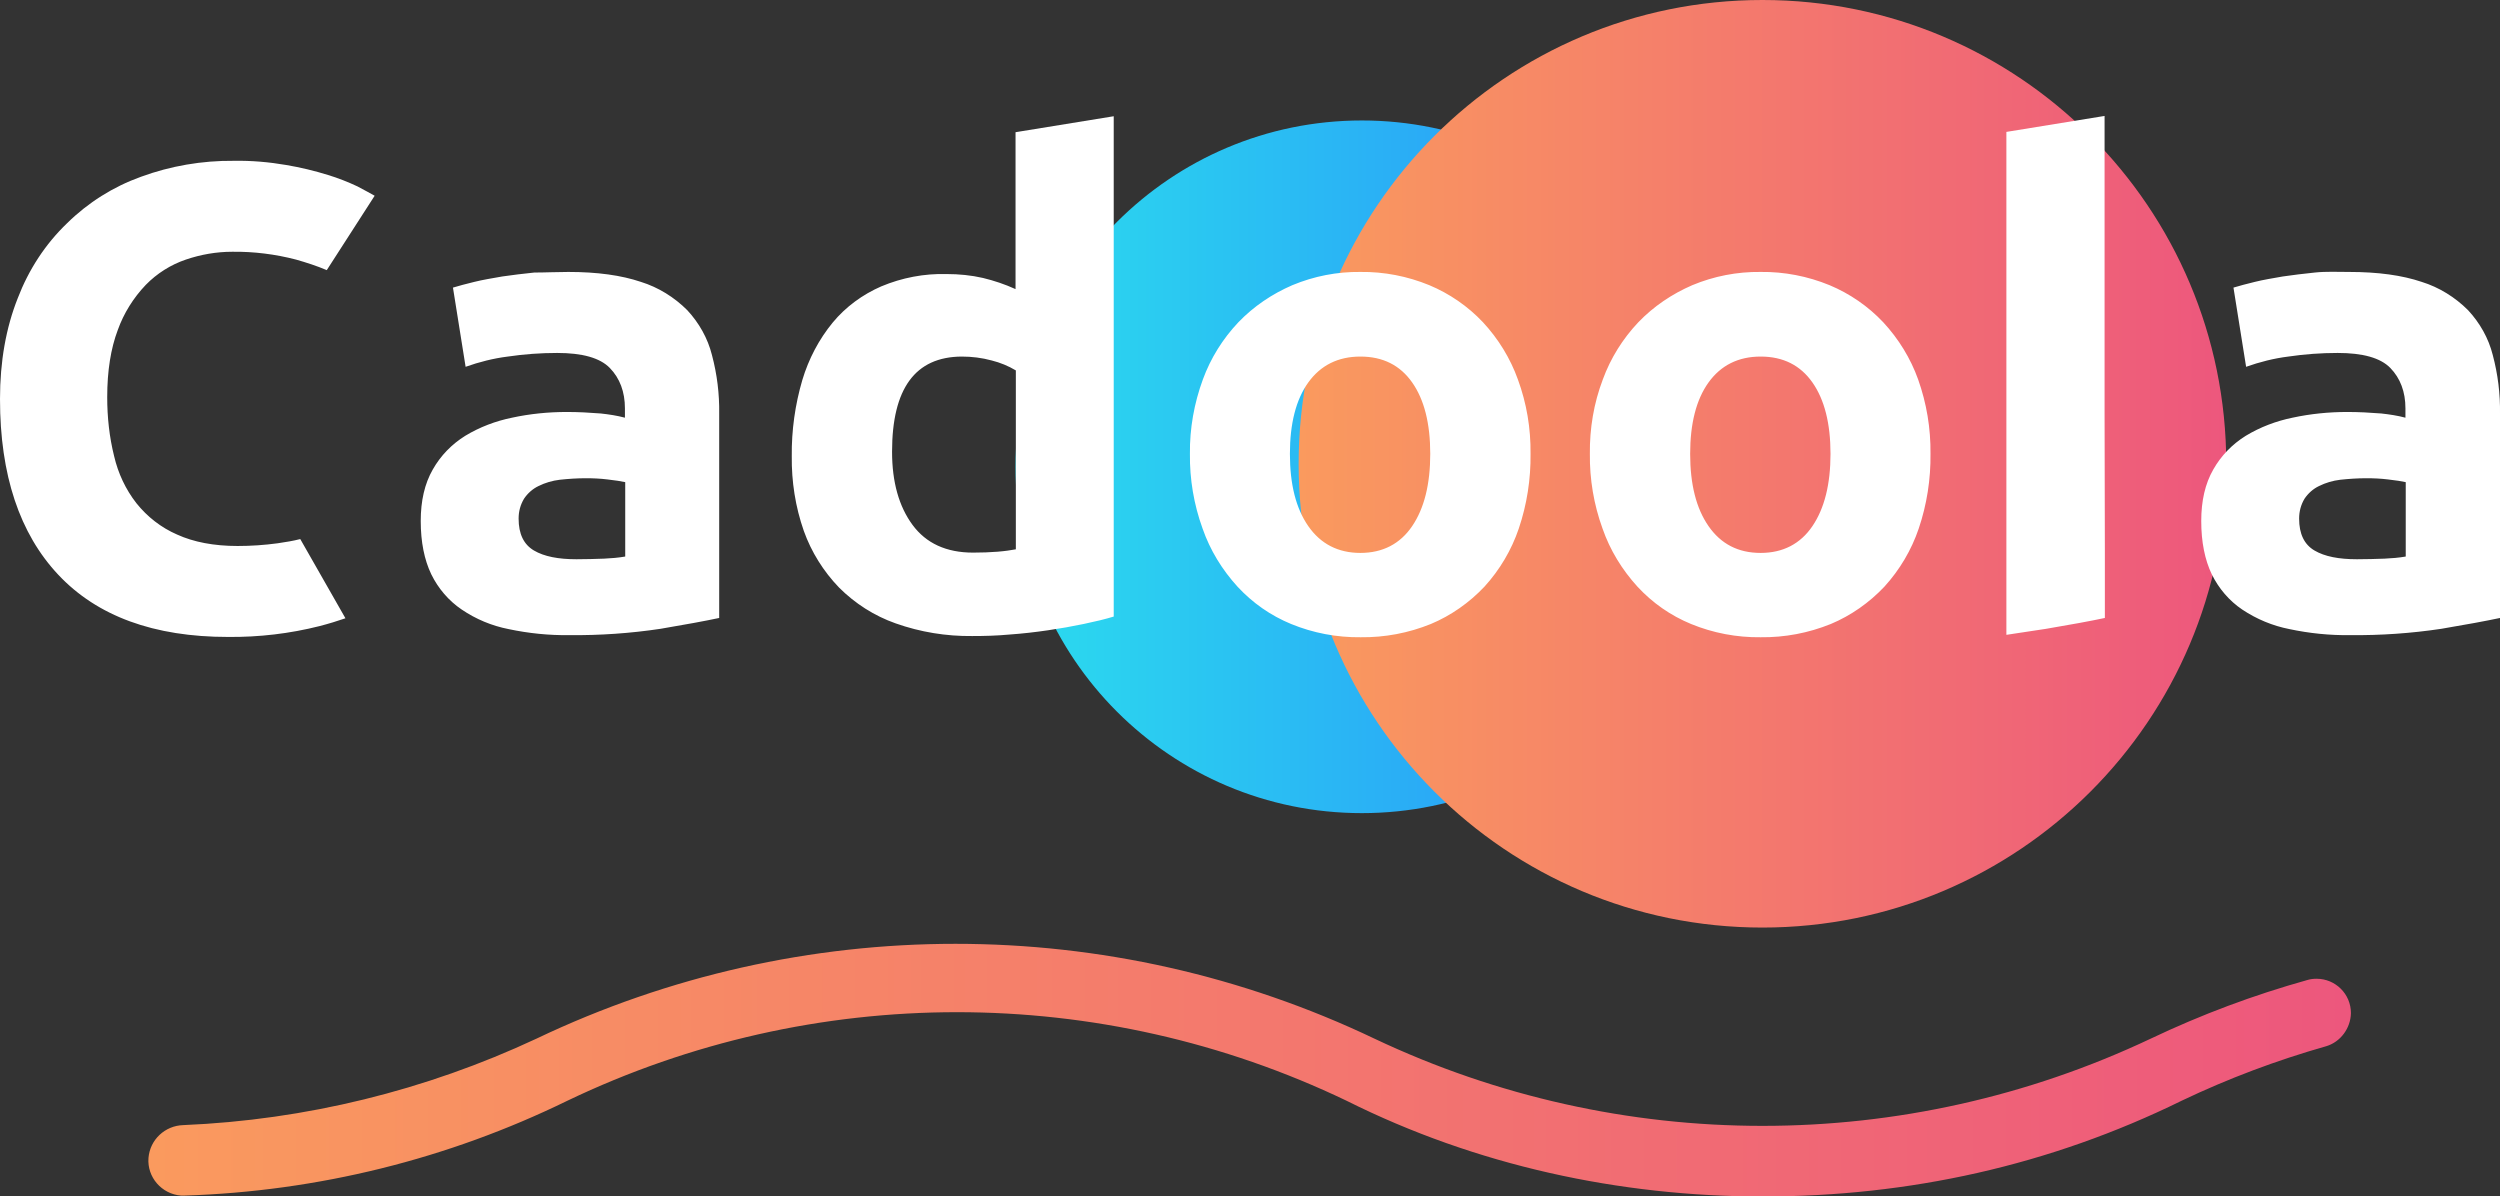
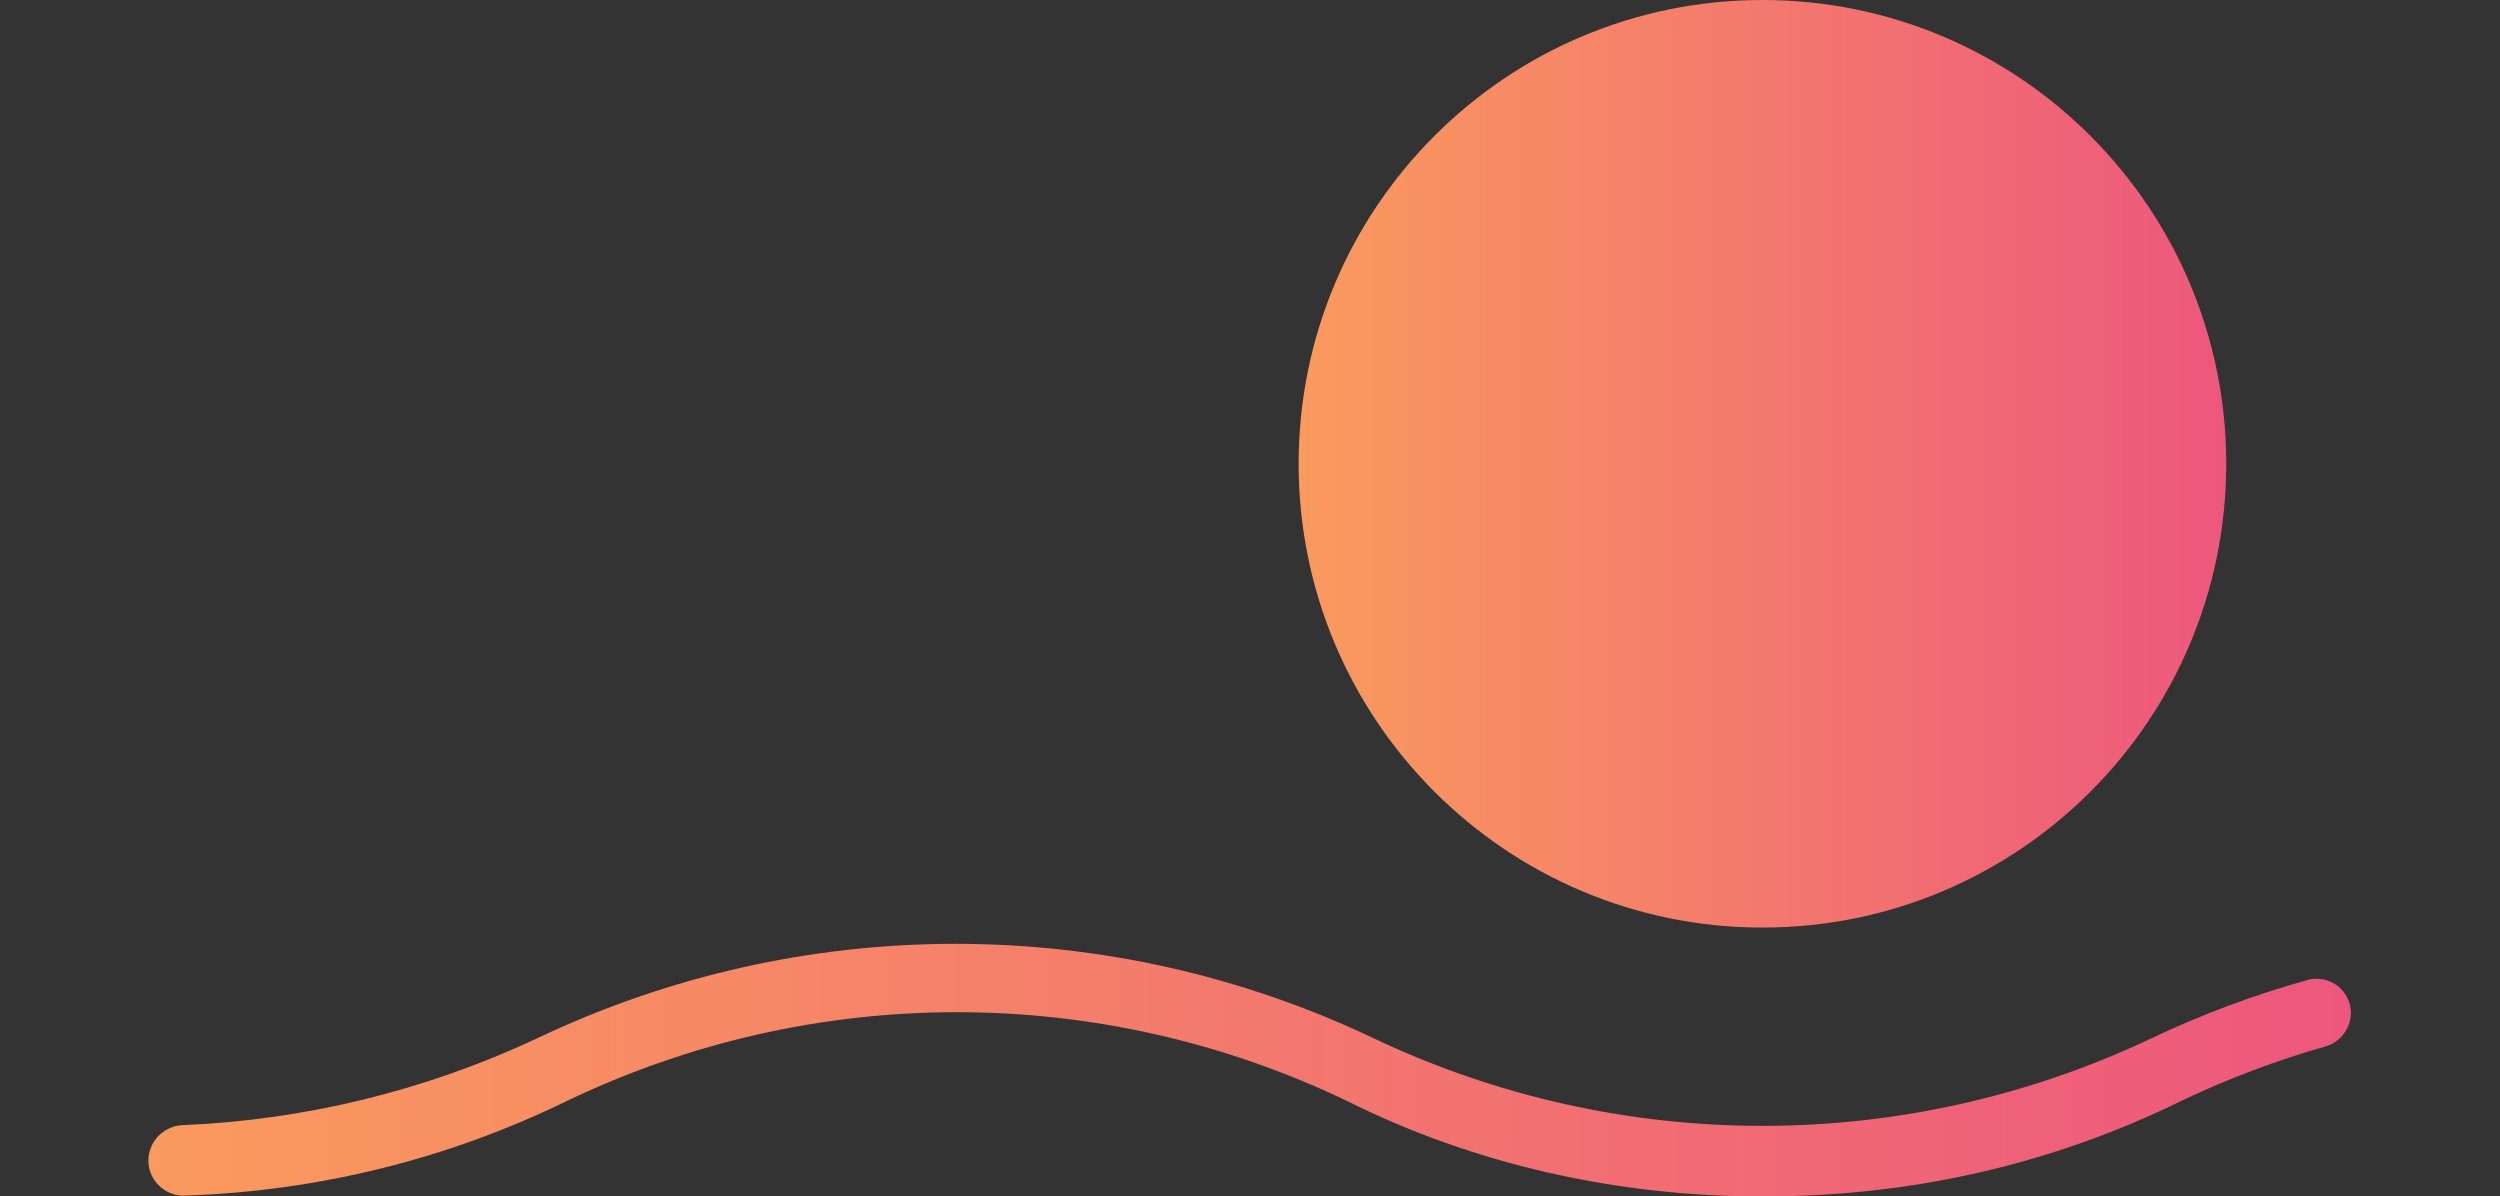
<svg xmlns="http://www.w3.org/2000/svg" width="1208" height="578" viewBox="0 0 1208 578" fill="none">
  <rect x="0" y="0" width="1208" height="578" fill="#333333" stroke="none" />
  <g clip-path="url(#clip0_1827_2)">
-     <path d="M658.062 392.904C750.489 392.904 825.416 317.98 825.416 225.557C825.416 133.134 750.489 58.211 658.062 58.211C565.636 58.211 490.709 133.134 490.709 225.557C490.709 317.98 565.636 392.904 658.062 392.904Z" fill="url(#paint0_linear_1827_2)" />
    <path d="M851.61 448.197C975.381 448.197 1075.72 347.865 1075.72 224.099C1075.72 100.332 975.381 0 851.61 0C727.838 0 627.502 100.332 627.502 224.099C627.502 347.865 727.838 448.197 851.61 448.197Z" fill="url(#paint1_linear_1827_2)" />
    <path d="M1135.97 489.524C1135.97 480.356 1128.54 472.935 1119.38 472.935C1117.92 472.935 1116.46 473.08 1115.01 473.517C1088.96 480.793 1063.64 490.252 1039.19 501.893C920.443 558.063 782.777 558.063 664.174 501.893C536.113 440.775 387.241 440.775 259.179 501.893C205.626 526.922 147.562 541.183 88.479 543.657C79.747 543.948 72.471 550.642 71.743 559.518C71.016 568.832 78.147 576.981 87.46 577.708H89.206C153.383 575.671 216.395 560.101 274.168 531.87C393.207 474.827 531.601 474.827 650.64 531.87C713.216 563.156 782.486 578.145 851.755 578.145C922.48 578.145 990.44 563.156 1054.18 531.87C1076.74 521.102 1100.02 512.37 1124.03 505.531C1130.87 503.494 1135.82 496.945 1135.97 489.524Z" fill="url(#paint2_linear_1827_2)" />
-     <path d="M1135.09 131.402C1149.06 131.402 1160.7 133.003 1170.16 136.204C1178.6 138.824 1186.32 143.626 1192.57 149.883C1198.25 155.995 1202.47 163.416 1204.51 171.565C1206.98 180.878 1208.15 190.337 1208 199.941V298.603C1201.16 300.058 1191.7 301.804 1179.62 303.842C1165.07 306.024 1150.37 307.043 1135.67 306.898C1125.78 307.043 1115.88 306.024 1106.28 303.987C1098.13 302.386 1090.42 299.185 1083.43 294.528C1077.17 290.308 1072.08 284.342 1068.73 277.503C1065.39 270.518 1063.64 261.932 1063.64 251.746C1063.64 241.996 1065.53 233.702 1069.46 226.862C1073.24 220.168 1078.63 214.639 1085.18 210.564C1092.16 206.344 1099.88 203.434 1107.73 201.833C1116.47 199.941 1125.34 199.068 1134.22 199.068C1139.75 199.068 1145.13 199.359 1150.66 199.796C1154.59 200.232 1158.52 200.814 1162.31 201.833V197.322C1162.31 189.319 1159.83 182.77 1155.03 177.823C1150.23 172.875 1141.64 170.547 1129.56 170.547C1121.56 170.547 1113.55 171.129 1105.7 172.293C1098.71 173.166 1091.87 174.912 1085.32 177.24L1079.21 138.969C1081.98 138.096 1085.47 137.223 1089.54 136.204C1093.62 135.186 1098.13 134.458 1103.08 133.585C1107.88 132.857 1113.12 132.275 1118.5 131.693C1123.89 131.111 1129.56 131.402 1135.09 131.402ZM1138.88 270.227C1143.53 270.227 1148.04 270.081 1152.26 269.936C1155.61 269.79 1159.1 269.499 1162.45 268.917V232.974C1160.56 232.538 1157.65 232.101 1153.86 231.664C1150.37 231.228 1146.88 231.082 1143.39 231.082C1139.17 231.082 1134.95 231.373 1130.87 231.81C1127.23 232.246 1123.74 233.265 1120.54 234.866C1117.77 236.175 1115.3 238.358 1113.55 240.978C1111.81 243.888 1110.94 247.089 1110.94 250.582C1110.94 258.003 1113.41 263.096 1118.36 266.007C1123.3 268.917 1130.14 270.227 1138.88 270.227ZM1017.07 199.941V298.603C1010.23 300.058 1000.77 301.804 988.694 303.842L969.485 306.752V63.736L1016.93 56.023V266.443M932.813 219.295C932.958 231.519 931.067 243.742 927.137 255.384C923.645 265.716 917.969 275.32 910.548 283.469C903.271 291.182 894.395 297.439 884.644 301.513C873.876 305.879 862.379 308.062 850.737 307.916C839.241 308.062 827.744 305.879 817.121 301.513C807.225 297.439 798.494 291.327 791.218 283.469C783.796 275.32 777.975 265.861 774.337 255.384C770.116 243.742 768.079 231.519 768.225 219.295C768.079 207.072 770.116 194.848 774.482 183.352C778.266 173.02 784.087 163.707 791.654 155.704C799.076 147.991 807.953 142.025 817.703 137.805C828.181 133.439 839.386 131.257 850.737 131.402C862.088 131.257 873.439 133.439 884.062 137.805C893.812 141.879 902.689 147.991 909.966 155.704C917.387 163.707 923.208 173.166 926.846 183.352C930.921 194.848 932.958 206.926 932.813 219.295ZM884.499 219.295C884.499 204.598 881.588 193.102 875.767 184.807C869.946 176.513 861.651 172.293 850.737 172.293C839.968 172.293 831.528 176.513 825.561 184.807C819.595 193.102 816.684 204.743 816.684 219.295C816.684 233.993 819.595 245.634 825.561 254.22C831.528 262.805 839.823 267.171 850.737 267.171C861.506 267.171 869.946 262.805 875.767 254.22C881.588 245.634 884.499 233.993 884.499 219.295ZM739.556 219.295C739.702 231.519 737.81 243.742 733.881 255.384C730.388 265.716 724.713 275.32 717.291 283.469C710.015 291.182 701.138 297.439 691.388 301.513C680.619 305.879 669.122 308.062 657.48 307.916C645.984 308.062 634.487 305.879 623.864 301.513C613.969 297.439 605.237 291.327 597.961 283.469C590.539 275.32 584.718 265.861 581.08 255.384C576.86 243.742 574.822 231.519 574.968 219.295C574.822 207.072 577.005 194.848 581.225 183.352C585.009 173.02 590.83 163.707 598.397 155.704C605.819 147.991 614.696 142.025 624.446 137.805C634.924 133.439 646.129 131.257 657.335 131.402C668.686 131.257 680.037 133.439 690.66 137.805C700.41 141.879 709.287 147.991 716.563 155.704C723.985 163.707 729.806 173.166 733.444 183.352C737.664 194.848 739.702 206.926 739.556 219.295ZM691.097 219.295C691.097 204.598 688.186 193.102 682.365 184.807C676.544 176.513 668.249 172.293 657.335 172.293C646.566 172.293 638.126 176.513 632.159 184.807C626.193 193.102 623.282 204.743 623.282 219.295C623.282 233.993 626.193 245.634 632.159 254.22C638.126 262.805 646.566 267.171 657.335 267.171C668.104 267.171 676.544 262.805 682.365 254.22C688.186 245.634 691.097 233.993 691.097 219.295ZM538.296 297.875C534.075 299.185 529.128 300.349 523.598 301.513C518.068 302.678 512.247 303.696 506.28 304.569C500.314 305.442 494.056 306.17 487.799 306.607C481.541 307.189 475.575 307.334 469.754 307.334C457.238 307.48 444.723 305.442 432.79 301.222C422.458 297.584 413.144 291.618 405.432 283.906C397.864 276.048 392.043 266.734 388.405 256.548C384.331 244.907 382.439 232.683 382.584 220.459C382.439 207.945 384.185 195.576 387.678 183.643C390.734 173.457 395.682 163.998 402.376 155.849C408.633 148.282 416.783 142.316 425.805 138.387C435.846 134.167 446.615 132.13 457.384 132.421C463.35 132.421 469.317 133.003 474.992 134.312C480.377 135.622 485.616 137.368 490.709 139.697V63.881L538.15 56.169V297.875H538.296ZM431.044 218.277C431.044 232.974 434.391 244.761 440.94 253.638C447.488 262.514 457.238 267.025 470.19 267.025C474.41 267.025 478.34 266.88 481.978 266.589C485.616 266.298 488.526 265.861 490.855 265.425V178.987C487.216 176.804 483.287 175.203 479.213 174.185C474.41 172.875 469.608 172.293 464.66 172.293C442.249 172.438 431.044 187.718 431.044 218.277ZM274.605 131.402C288.575 131.402 300.217 133.003 309.676 136.204C318.117 138.824 325.83 143.626 332.087 149.883C337.763 155.995 341.983 163.416 344.02 171.565C346.494 180.878 347.658 190.337 347.513 199.941V298.603C340.673 300.058 331.214 301.804 319.136 303.842C304.583 306.024 289.885 307.043 275.187 306.898C265.291 307.043 255.396 306.024 245.791 303.987C237.662 302.401 229.939 299.183 223.089 294.528C216.832 290.308 211.738 284.342 208.391 277.503C205.044 270.518 203.298 261.932 203.298 251.746C203.298 241.996 205.19 233.702 209.119 226.862C212.903 220.168 218.287 214.639 224.836 210.564C231.821 206.344 239.534 203.434 247.392 201.833C256.123 199.941 265 199.068 273.877 199.068C279.407 199.068 284.792 199.359 290.322 199.796C294.251 200.232 298.18 200.814 301.964 201.833V197.322C301.964 189.319 299.49 182.77 294.687 177.823C289.885 172.875 281.299 170.547 269.221 170.547C261.217 170.547 253.213 171.129 245.355 172.293C238.369 173.166 231.53 174.912 224.981 177.24L218.869 138.969C221.634 138.096 225.127 137.223 229.201 136.204C233.276 135.186 237.787 134.458 242.735 133.585C247.537 132.857 252.776 132.275 258.161 131.693C263.545 131.693 269.075 131.402 274.605 131.402ZM278.534 270.227C283.191 270.227 287.702 270.081 291.922 269.936C295.27 269.79 298.762 269.499 302.109 268.917V232.974C300.217 232.538 297.307 232.101 293.523 231.664C290.031 231.228 286.538 231.082 283.045 231.082C278.825 231.082 274.605 231.373 270.53 231.81C266.892 232.246 263.4 233.265 260.198 234.866C257.433 236.175 254.959 238.358 253.213 240.978C251.467 243.888 250.593 247.089 250.593 250.582C250.593 258.003 253.067 263.096 258.015 266.007C262.963 268.917 269.803 270.227 278.534 270.227ZM134.174 262.514C127.771 263.387 121.222 263.824 114.819 263.824C103.323 263.824 93.572 261.932 85.569 258.294C77.856 254.947 71.162 249.709 65.923 243.16C60.684 236.467 57.046 228.609 55.154 220.459C52.825 211.146 51.807 201.542 51.807 191.938C51.807 179.132 53.553 168.364 56.9 159.487C59.811 151.338 64.467 143.917 70.434 137.659C75.818 132.13 82.513 127.91 89.789 125.436C97.065 122.962 104.632 121.652 112.2 121.652C122.532 121.507 133.01 122.816 143.051 125.436C148.144 126.891 153.092 128.492 157.894 130.529L181.033 94.586C179.286 93.567 176.521 92.112 172.738 90.075C168.081 87.892 163.279 86 158.476 84.545C151.928 82.508 145.234 80.907 138.394 79.743C129.954 78.288 121.513 77.56 112.927 77.706C97.647 77.56 82.367 80.18 68.106 85.418C54.717 90.22 42.493 97.933 32.452 107.828C21.829 118.014 13.825 130.383 8.586 144.062C2.91 158.323 0 174.621 0 192.811C0 229.482 9.459 257.858 28.232 277.794C47.005 297.73 74.363 307.771 110.162 307.771C125.151 307.916 139.995 306.17 154.402 302.532C158.913 301.368 163.133 300.058 166.917 298.749L145.088 260.477C141.741 261.35 138.103 261.932 134.174 262.514Z" fill="white" />
  </g>
  <defs>
    <linearGradient id="paint0_linear_1827_2" x1="490.709" y1="225.557" x2="825.416" y2="225.557" gradientUnits="userSpaceOnUse">
      <stop stop-color="#2BDCEE" />
      <stop offset="1" stop-color="#298AFB" />
    </linearGradient>
    <linearGradient id="paint1_linear_1827_2" x1="627.502" y1="224.099" x2="1075.72" y2="224.099" gradientUnits="userSpaceOnUse">
      <stop stop-color="#FA9A5E" />
      <stop offset="1" stop-color="#ED577D" />
    </linearGradient>
    <linearGradient id="paint2_linear_1827_2" x1="71.693" y1="517.1" x2="1135.97" y2="517.1" gradientUnits="userSpaceOnUse">
      <stop stop-color="#FA9A5E" />
      <stop offset="1" stop-color="#ED577D" />
    </linearGradient>
    <clipPath id="clip0_1827_2">
      <rect width="1208" height="578" fill="white" />
    </clipPath>
  </defs>
</svg>